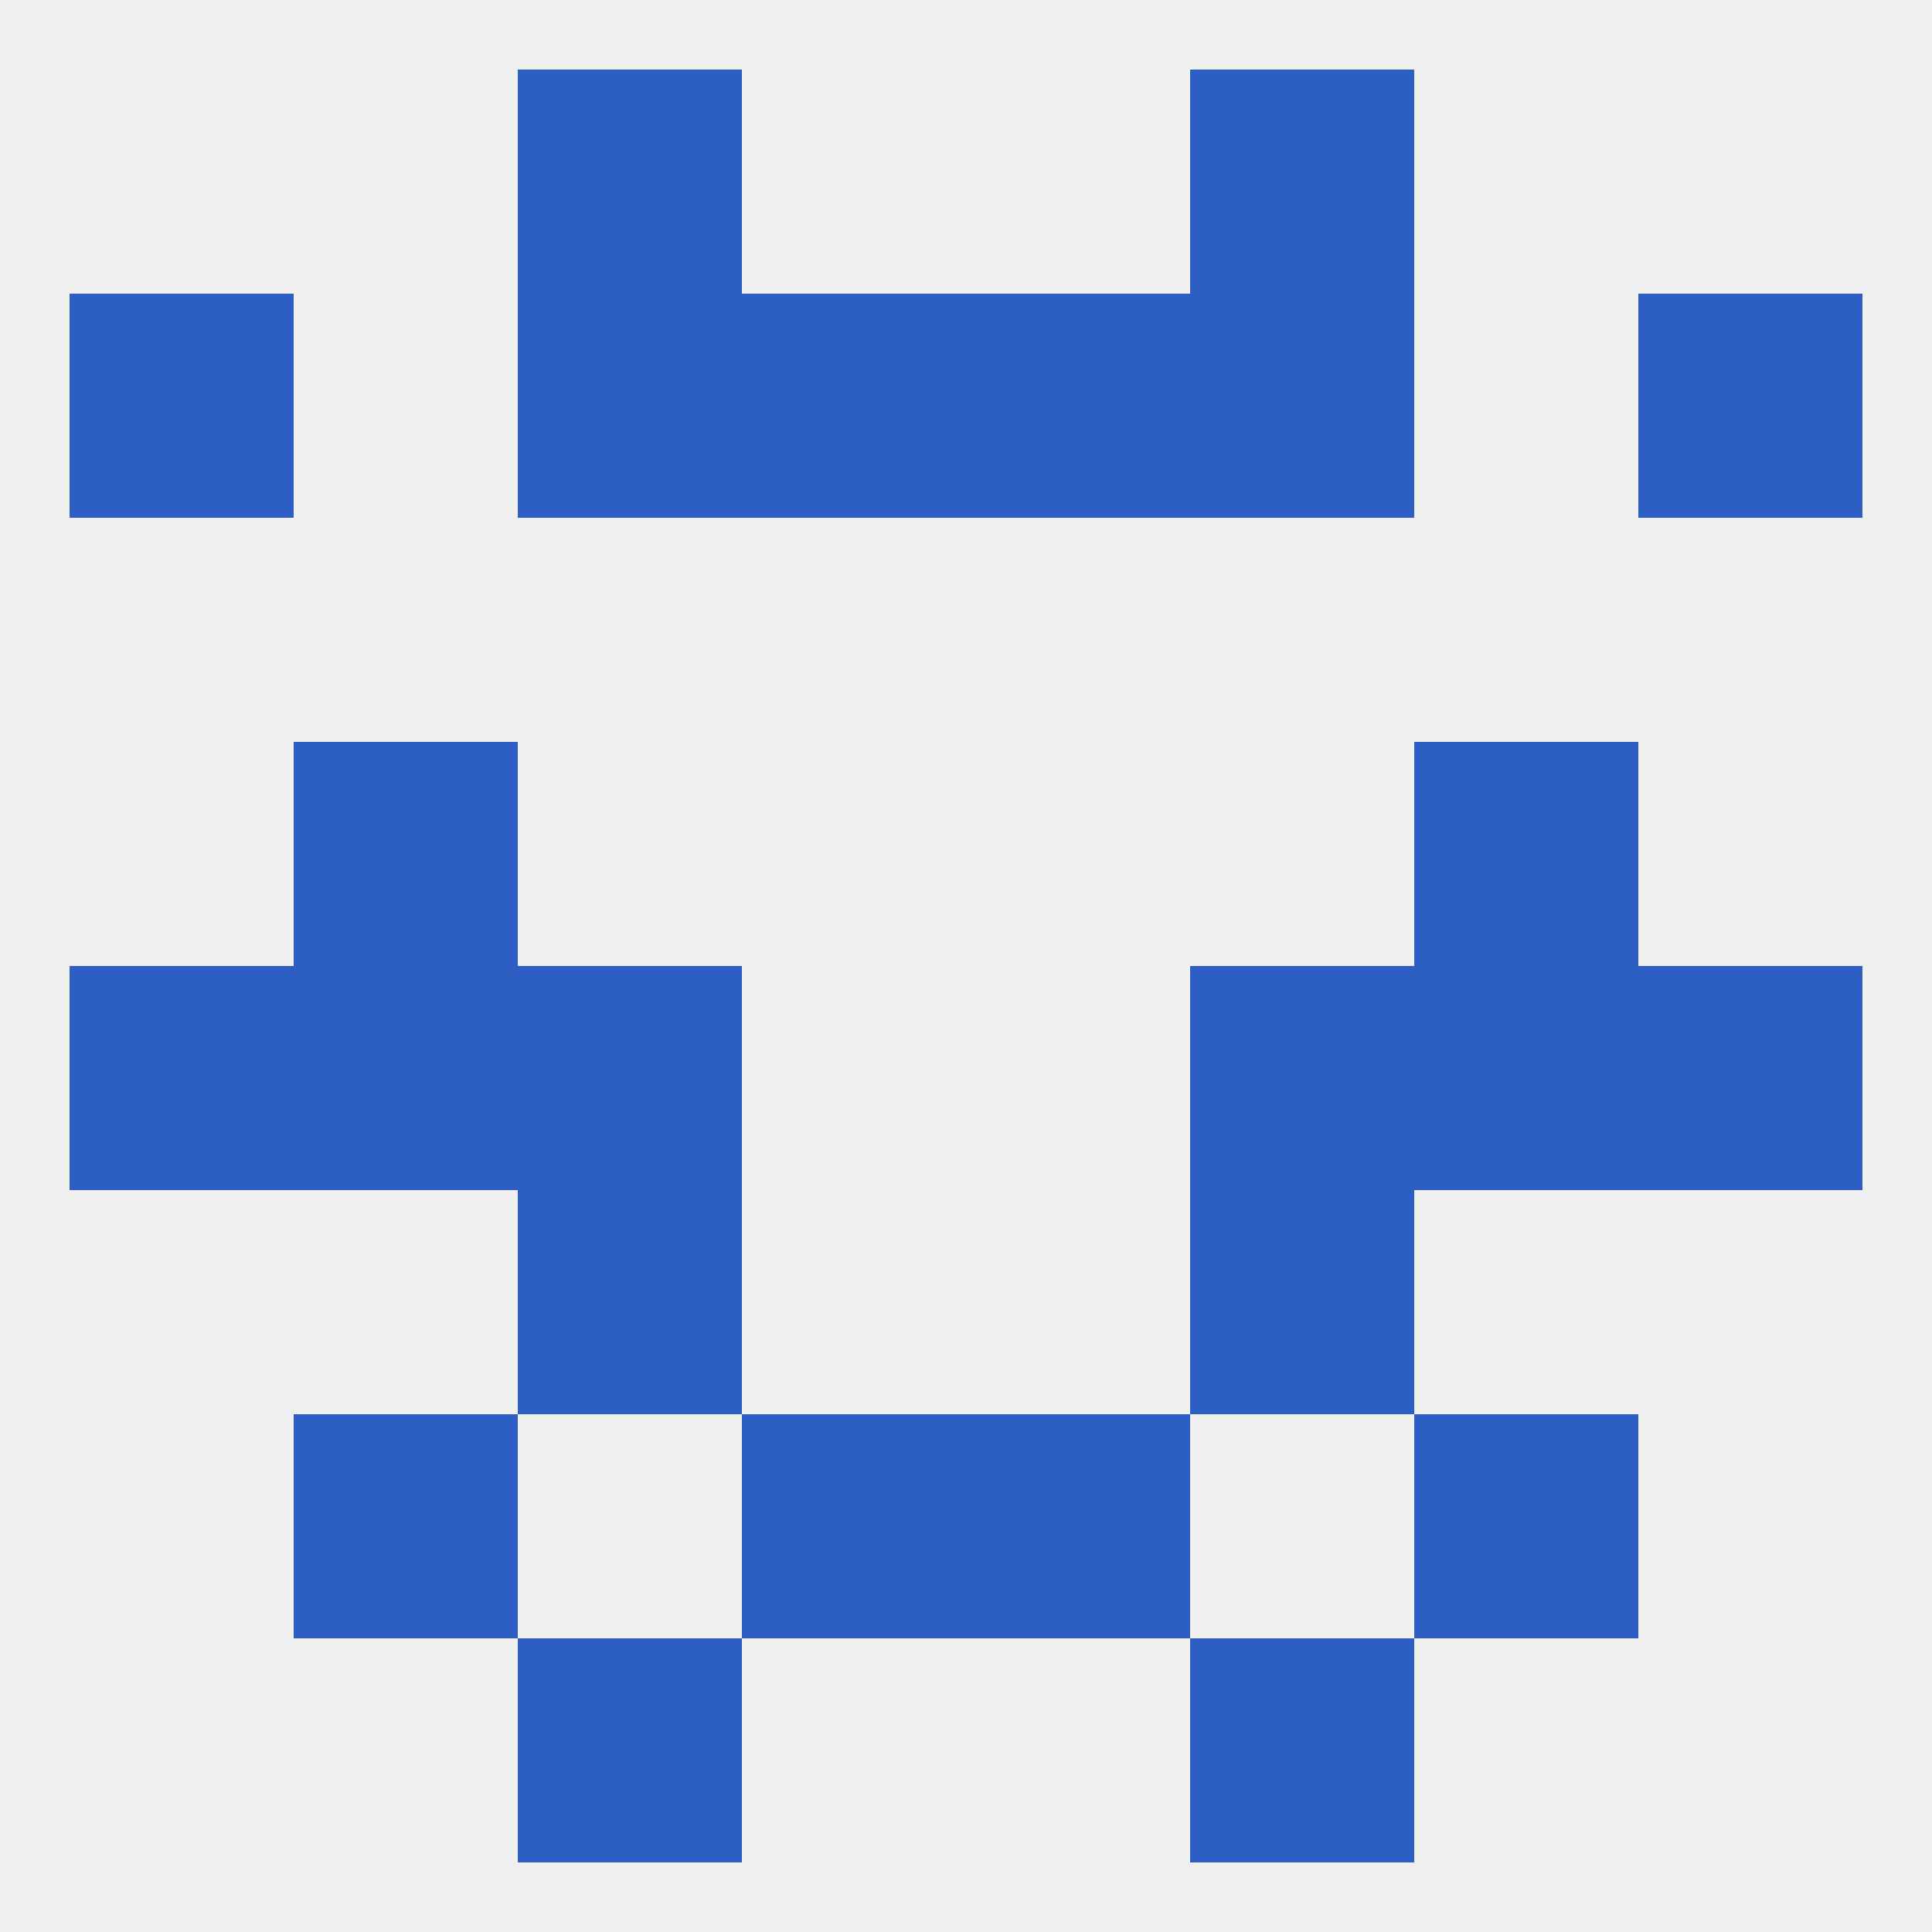
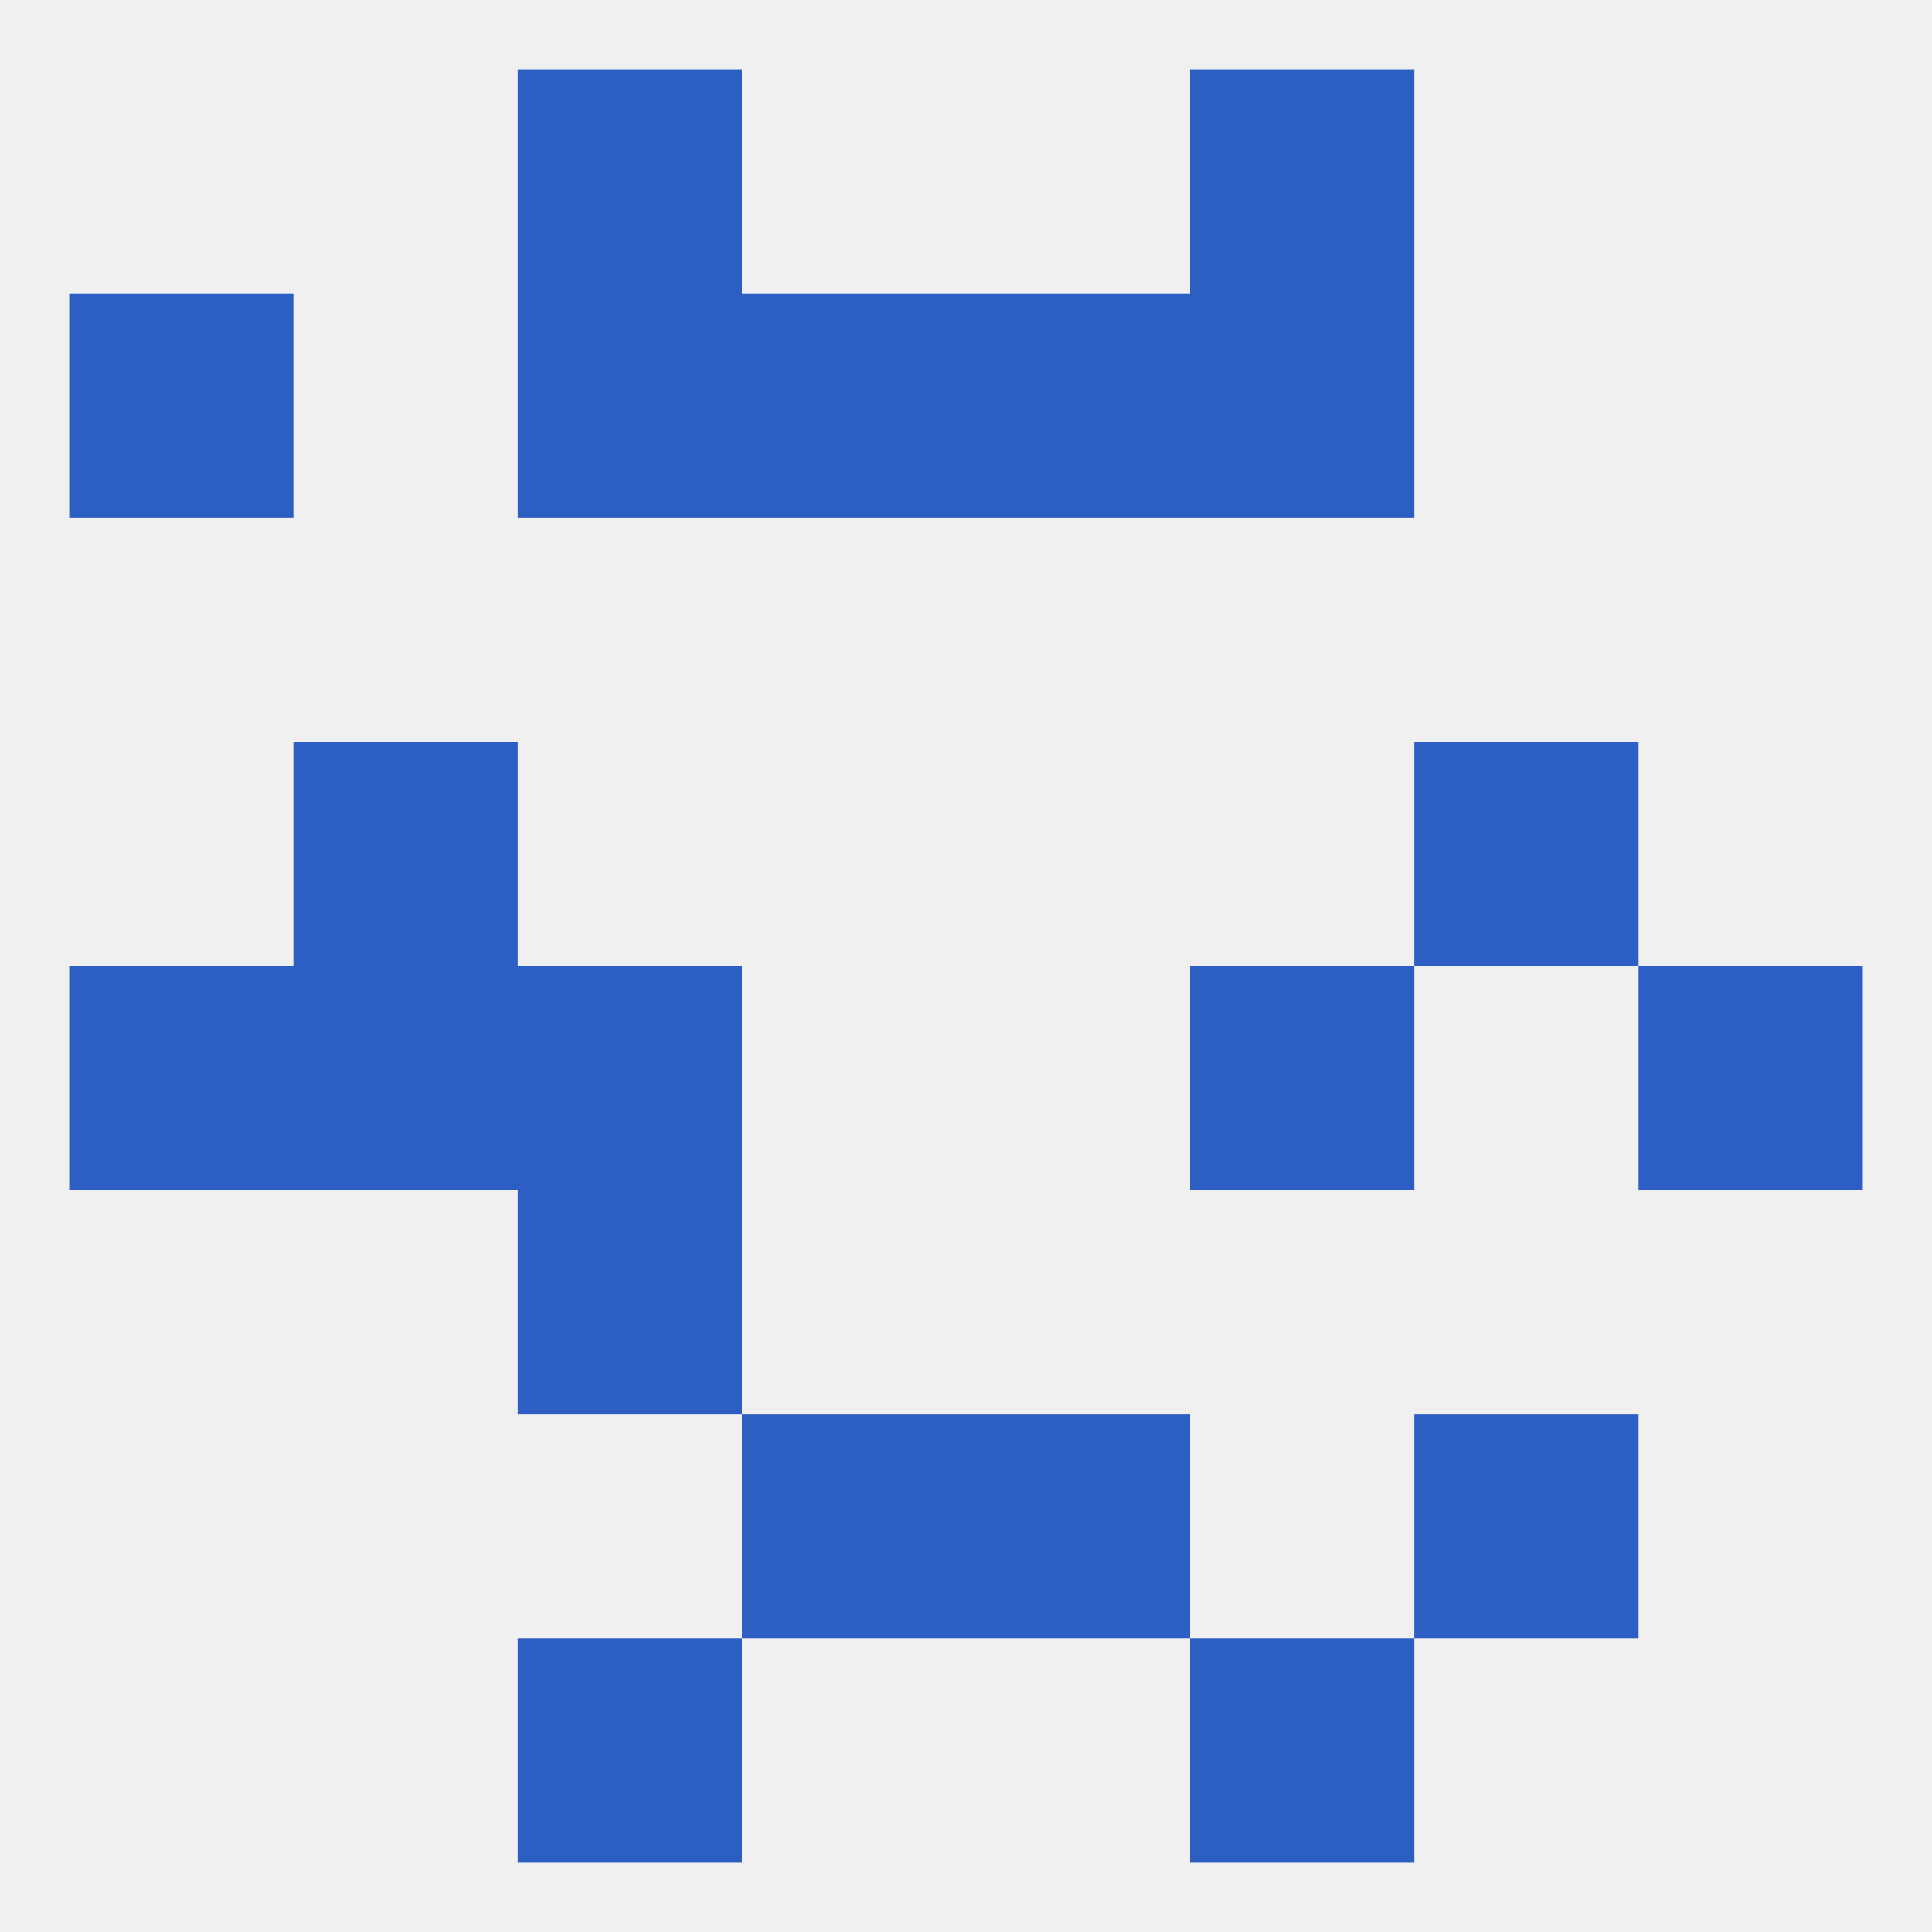
<svg xmlns="http://www.w3.org/2000/svg" version="1.1" baseprofile="full" width="250" height="250" viewBox="0 0 250 250">
  <rect width="100%" height="100%" fill="rgba(240,240,240,255)" />
  <rect x="183" y="96" width="29" height="29" fill="rgba(44,94,195,255)" />
  <rect x="38" y="96" width="29" height="29" fill="rgba(44,94,195,255)" />
  <rect x="67" y="154" width="29" height="29" fill="rgba(44,94,195,255)" />
-   <rect x="154" y="154" width="29" height="29" fill="rgba(44,94,195,255)" />
  <rect x="125" y="183" width="29" height="29" fill="rgba(44,94,195,255)" />
-   <rect x="38" y="183" width="29" height="29" fill="rgba(44,94,195,255)" />
  <rect x="183" y="183" width="29" height="29" fill="rgba(44,94,195,255)" />
  <rect x="96" y="183" width="29" height="29" fill="rgba(44,94,195,255)" />
  <rect x="67" y="212" width="29" height="29" fill="rgba(44,94,195,255)" />
  <rect x="154" y="212" width="29" height="29" fill="rgba(44,94,195,255)" />
  <rect x="67" y="9" width="29" height="29" fill="rgba(44,94,195,255)" />
  <rect x="154" y="9" width="29" height="29" fill="rgba(44,94,195,255)" />
  <rect x="125" y="38" width="29" height="29" fill="rgba(44,94,195,255)" />
  <rect x="9" y="38" width="29" height="29" fill="rgba(44,94,195,255)" />
-   <rect x="212" y="38" width="29" height="29" fill="rgba(44,94,195,255)" />
  <rect x="67" y="38" width="29" height="29" fill="rgba(44,94,195,255)" />
  <rect x="154" y="38" width="29" height="29" fill="rgba(44,94,195,255)" />
  <rect x="96" y="38" width="29" height="29" fill="rgba(44,94,195,255)" />
  <rect x="9" y="125" width="29" height="29" fill="rgba(44,94,195,255)" />
  <rect x="212" y="125" width="29" height="29" fill="rgba(44,94,195,255)" />
  <rect x="38" y="125" width="29" height="29" fill="rgba(44,94,195,255)" />
-   <rect x="183" y="125" width="29" height="29" fill="rgba(44,94,195,255)" />
  <rect x="67" y="125" width="29" height="29" fill="rgba(44,94,195,255)" />
  <rect x="154" y="125" width="29" height="29" fill="rgba(44,94,195,255)" />
</svg>